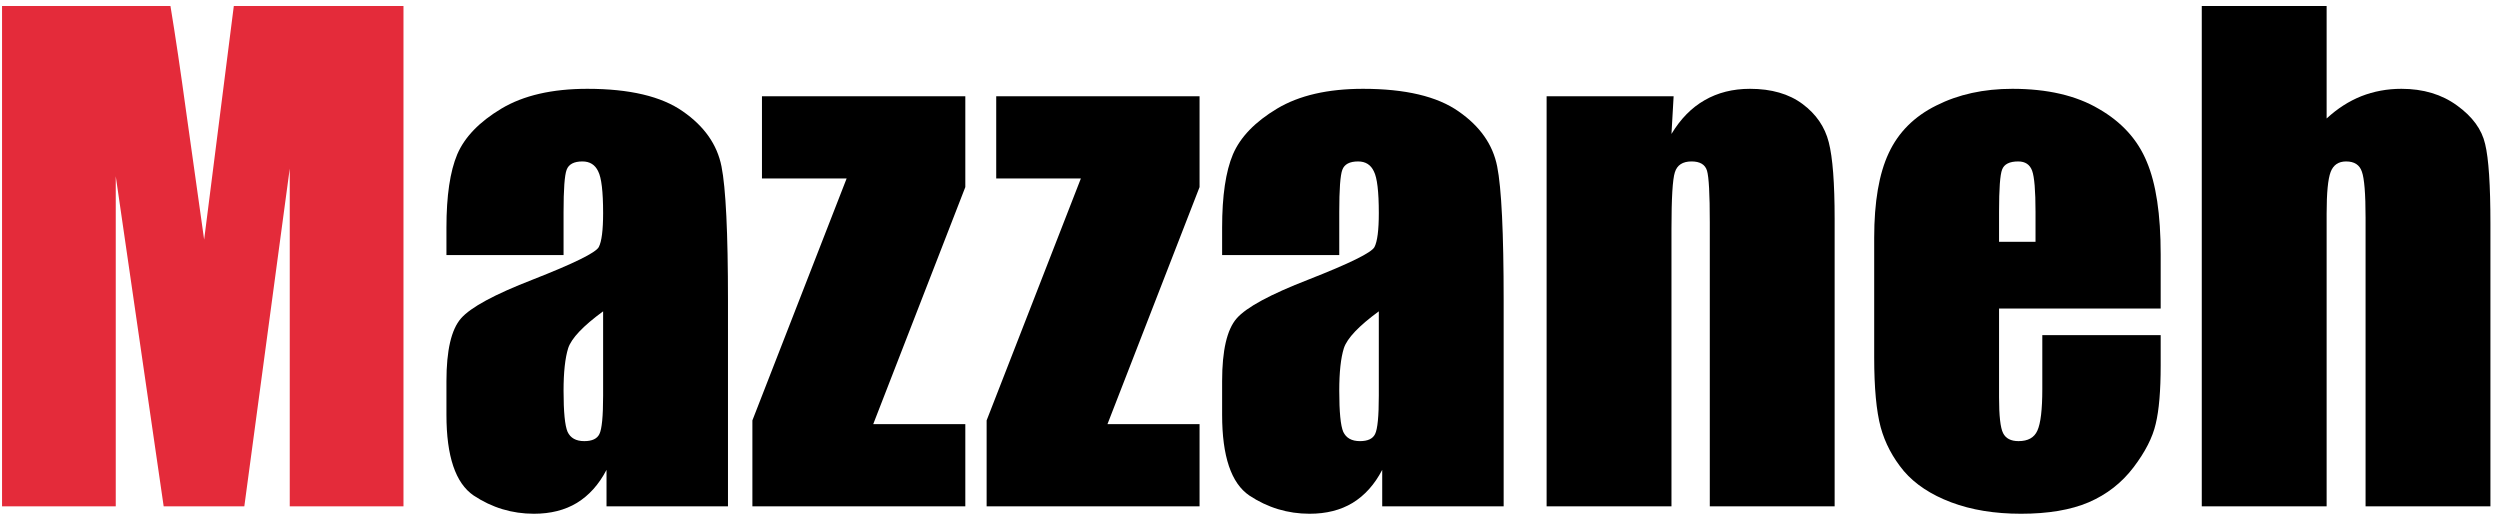
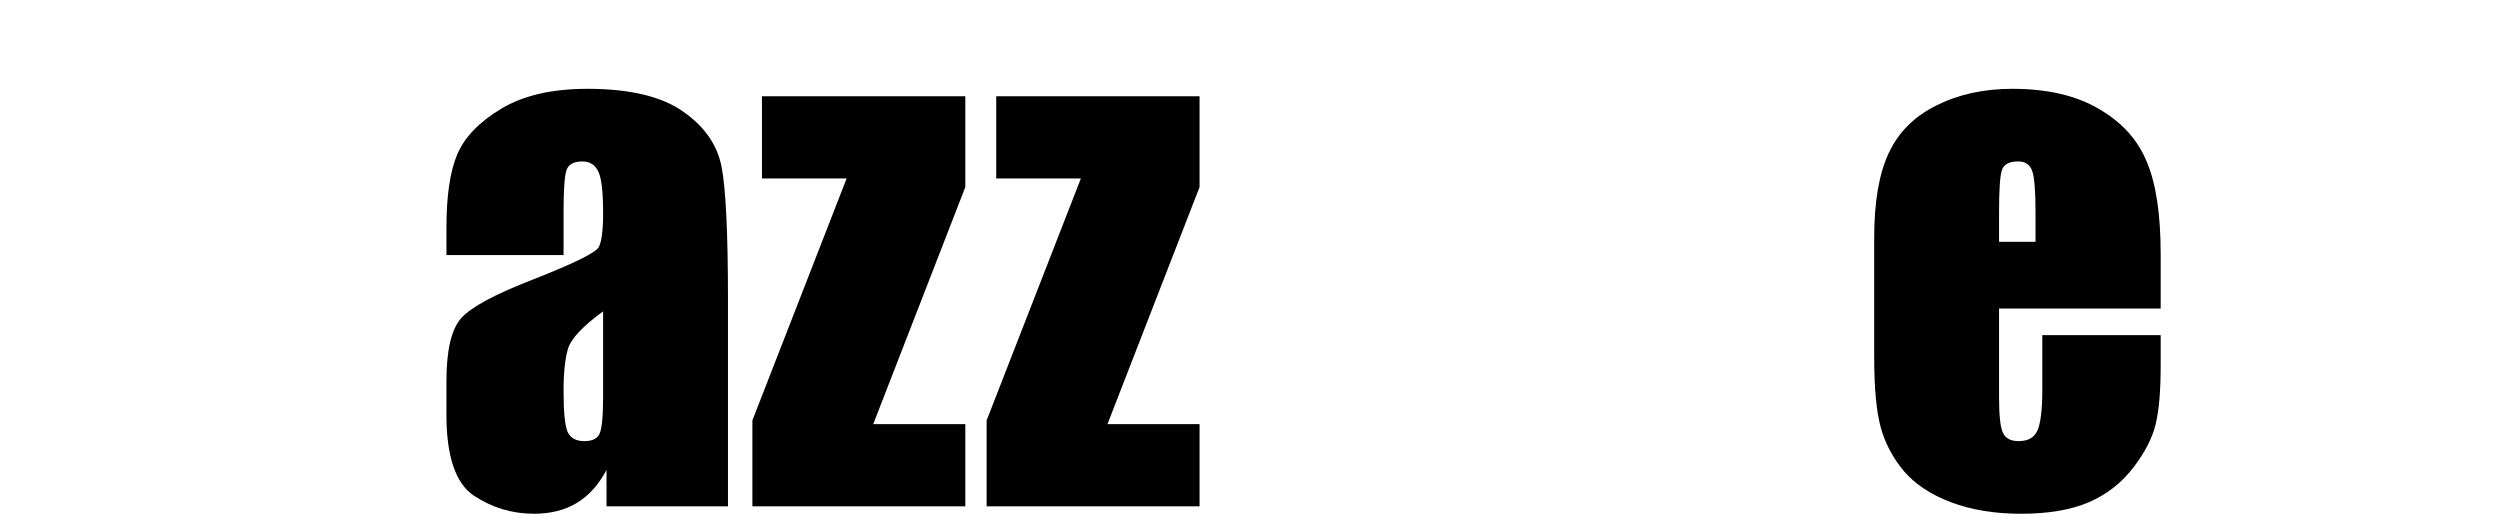
<svg xmlns="http://www.w3.org/2000/svg" width="158" height="33" viewBox="0 0 158 33" fill="none">
  <g id="Mazzaneh">
-     <path id="Vector" d="M147.043 0.379V7.488C147.72 6.863 148.449 6.395 149.23 6.082C150.025 5.77 150.871 5.613 151.77 5.613C153.15 5.613 154.322 5.965 155.285 6.668C156.262 7.371 156.854 8.185 157.062 9.109C157.284 10.021 157.395 11.694 157.395 14.129V32H149.504V13.758C149.504 12.247 149.426 11.277 149.27 10.848C149.126 10.418 148.794 10.203 148.273 10.203C147.792 10.203 147.466 10.425 147.297 10.867C147.128 11.31 147.043 12.189 147.043 13.504V32H139.152V0.379H147.043Z" fill="black" />
    <path id="Vector_2" d="M136.555 19.5H126.34V25.105C126.34 26.277 126.424 27.033 126.594 27.371C126.763 27.71 127.089 27.879 127.57 27.879C128.169 27.879 128.566 27.658 128.762 27.215C128.97 26.759 129.074 25.887 129.074 24.598V21.18H136.555V23.094C136.555 24.695 136.451 25.926 136.242 26.785C136.047 27.645 135.578 28.562 134.836 29.539C134.094 30.516 133.15 31.251 132.004 31.746C130.871 32.228 129.445 32.469 127.727 32.469C126.06 32.469 124.589 32.228 123.312 31.746C122.036 31.264 121.04 30.607 120.324 29.773C119.621 28.927 119.133 28.003 118.859 27C118.586 25.984 118.449 24.513 118.449 22.586V15.027C118.449 12.762 118.755 10.978 119.367 9.676C119.979 8.361 120.982 7.358 122.375 6.668C123.768 5.965 125.37 5.613 127.18 5.613C129.393 5.613 131.216 6.036 132.648 6.883C134.094 7.716 135.103 8.829 135.676 10.223C136.262 11.603 136.555 13.55 136.555 16.062V19.5ZM128.645 15.281V13.387C128.645 12.046 128.573 11.18 128.43 10.789C128.286 10.398 127.993 10.203 127.551 10.203C127.004 10.203 126.665 10.372 126.535 10.711C126.405 11.037 126.34 11.928 126.34 13.387V15.281H128.645Z" fill="black" />
-     <path id="Vector_3" d="M105.773 6.082L105.637 8.465C106.21 7.514 106.906 6.805 107.727 6.336C108.56 5.854 109.517 5.613 110.598 5.613C111.952 5.613 113.059 5.932 113.918 6.57C114.777 7.208 115.331 8.016 115.578 8.992C115.826 9.956 115.949 11.57 115.949 13.836V32H108.059V14.051C108.059 12.267 108 11.18 107.883 10.789C107.766 10.398 107.44 10.203 106.906 10.203C106.346 10.203 105.995 10.431 105.852 10.887C105.708 11.329 105.637 12.527 105.637 14.48V32H97.746V6.082H105.773Z" fill="black" />
-     <path id="Vector_4" d="M84.641 16.121H77.238V14.383C77.238 12.378 77.466 10.835 77.922 9.754C78.391 8.66 79.322 7.697 80.715 6.863C82.108 6.03 83.918 5.613 86.144 5.613C88.814 5.613 90.826 6.089 92.18 7.039C93.534 7.977 94.348 9.135 94.621 10.516C94.894 11.883 95.031 14.708 95.031 18.992V32H87.356V29.695C86.874 30.62 86.249 31.316 85.481 31.785C84.725 32.241 83.82 32.469 82.766 32.469C81.385 32.469 80.116 32.085 78.957 31.316C77.811 30.535 77.238 28.836 77.238 26.219V24.09C77.238 22.15 77.544 20.828 78.156 20.125C78.768 19.422 80.285 18.602 82.707 17.664C85.298 16.648 86.685 15.965 86.867 15.613C87.049 15.262 87.141 14.546 87.141 13.465C87.141 12.111 87.037 11.232 86.828 10.828C86.633 10.412 86.301 10.203 85.832 10.203C85.298 10.203 84.966 10.379 84.836 10.73C84.706 11.069 84.641 11.961 84.641 13.406V16.121ZM87.141 19.676C85.878 20.6 85.142 21.375 84.934 22C84.738 22.625 84.641 23.523 84.641 24.695C84.641 26.037 84.725 26.902 84.894 27.293C85.077 27.684 85.428 27.879 85.949 27.879C86.444 27.879 86.763 27.729 86.906 27.43C87.062 27.117 87.141 26.31 87.141 25.008V19.676Z" fill="black" />
    <path id="Vector_5" d="M75.812 6.082V11.824L69.992 26.805H75.812V32H62.355V26.57L68.312 11.277H62.961V6.082H75.812Z" fill="black" />
    <path id="Vector_6" d="M61.008 6.082V11.824L55.188 26.805H61.008V32H47.551V26.57L53.508 11.277H48.156V6.082H61.008Z" fill="black" />
    <path id="Vector_7" d="M35.617 16.121H28.215V14.383C28.215 12.378 28.443 10.835 28.898 9.754C29.367 8.66 30.298 7.697 31.691 6.863C33.085 6.03 34.895 5.613 37.121 5.613C39.79 5.613 41.802 6.089 43.156 7.039C44.51 7.977 45.324 9.135 45.598 10.516C45.871 11.883 46.008 14.708 46.008 18.992V32H38.332V29.695C37.85 30.62 37.225 31.316 36.457 31.785C35.702 32.241 34.797 32.469 33.742 32.469C32.362 32.469 31.092 32.085 29.934 31.316C28.788 30.535 28.215 28.836 28.215 26.219V24.09C28.215 22.15 28.521 20.828 29.133 20.125C29.745 19.422 31.262 18.602 33.684 17.664C36.275 16.648 37.661 15.965 37.844 15.613C38.026 15.262 38.117 14.546 38.117 13.465C38.117 12.111 38.013 11.232 37.805 10.828C37.609 10.412 37.277 10.203 36.809 10.203C36.275 10.203 35.943 10.379 35.812 10.73C35.682 11.069 35.617 11.961 35.617 13.406V16.121ZM38.117 19.676C36.854 20.6 36.118 21.375 35.91 22C35.715 22.625 35.617 23.523 35.617 24.695C35.617 26.037 35.702 26.902 35.871 27.293C36.053 27.684 36.405 27.879 36.926 27.879C37.421 27.879 37.74 27.729 37.883 27.43C38.039 27.117 38.117 26.31 38.117 25.008V19.676Z" fill="black" />
-     <path id="Vector_8" d="M25.5 0.379V32H18.312V10.652L15.441 32H10.344L7.316 11.141V32H0.129V0.379H10.773C11.086 2.28 11.418 4.52 11.77 7.098L12.902 15.145L14.777 0.379H25.5Z" fill="#E42B3A" />
  </g>
</svg>